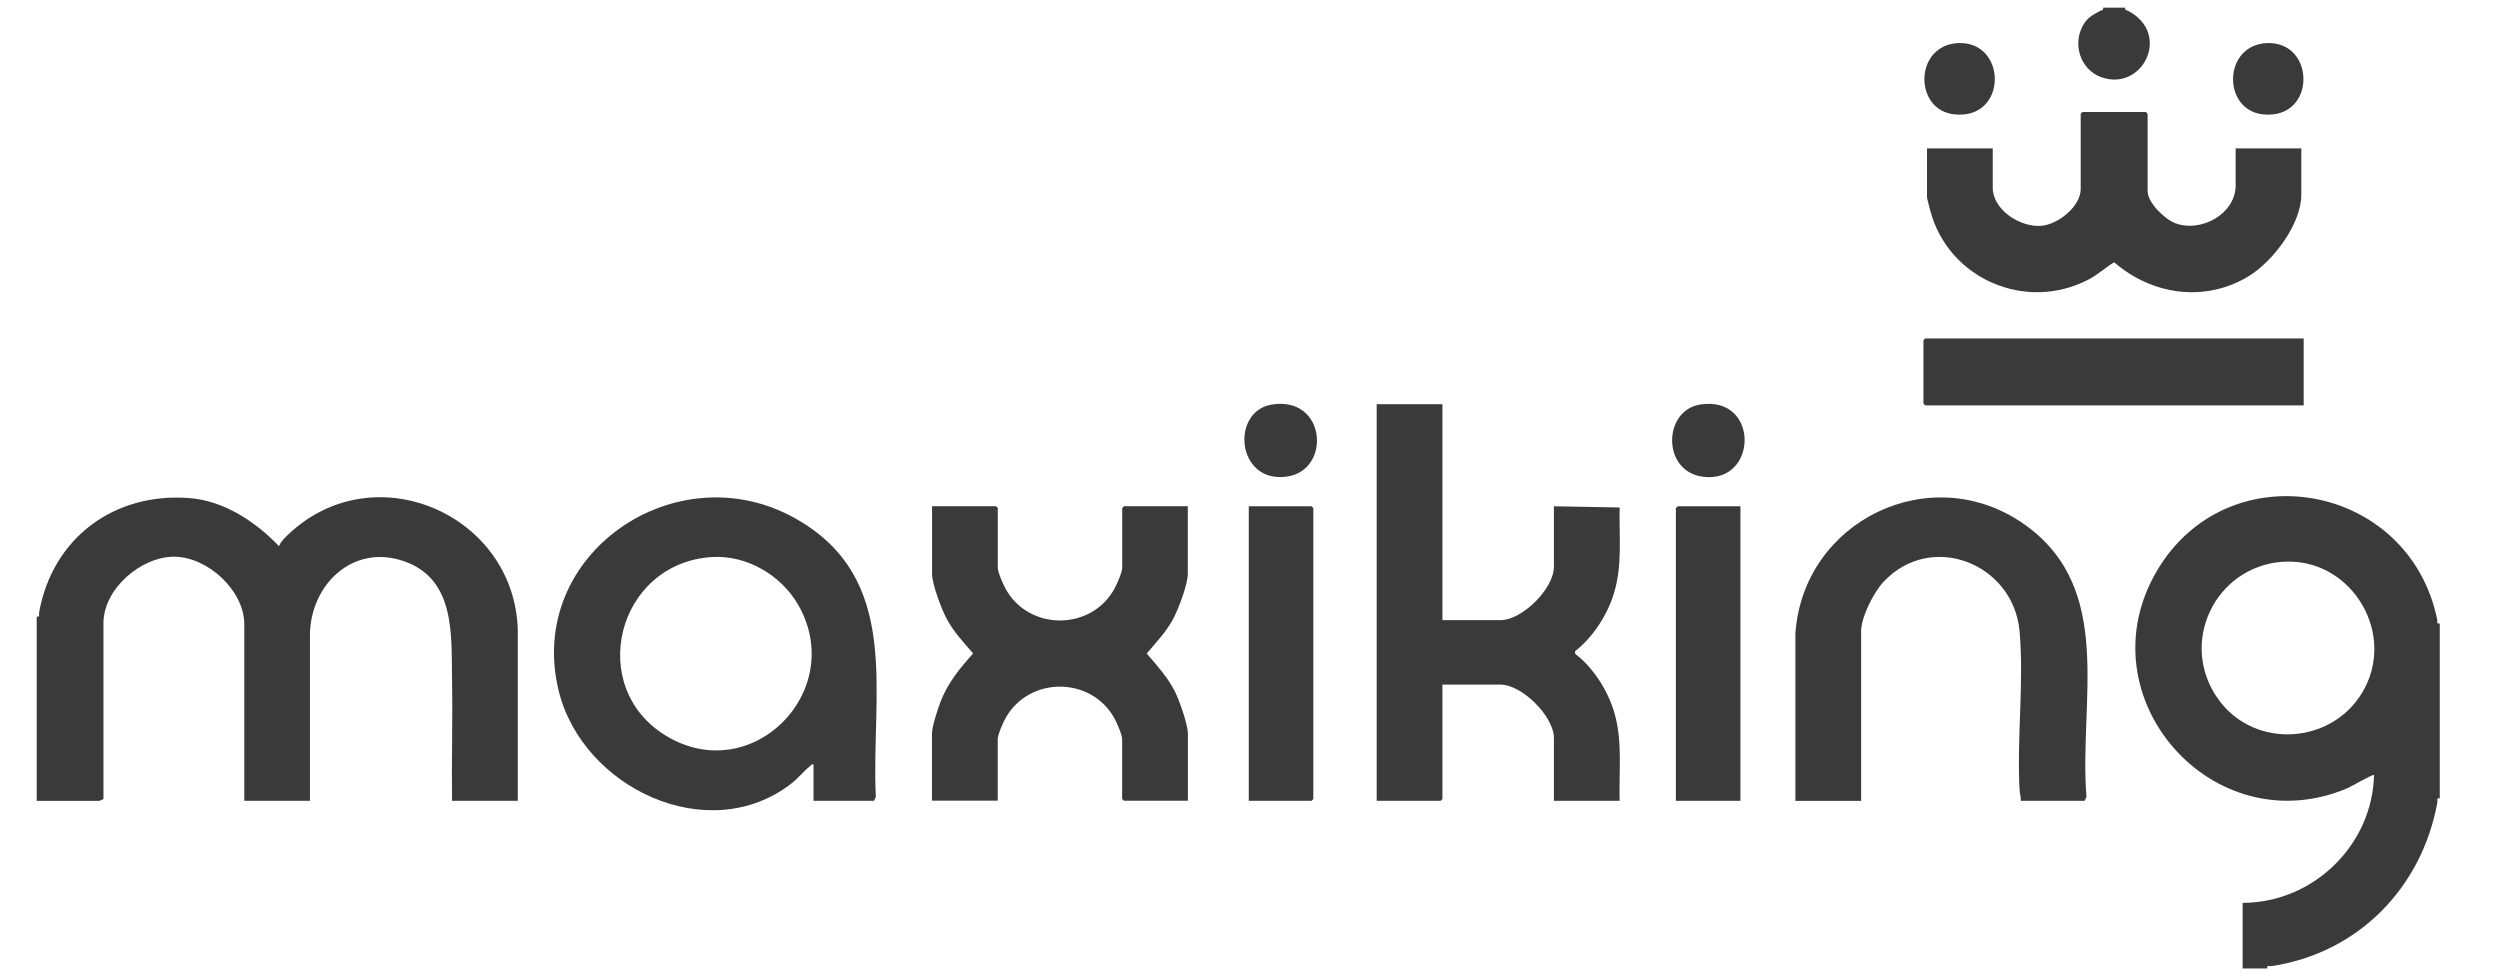
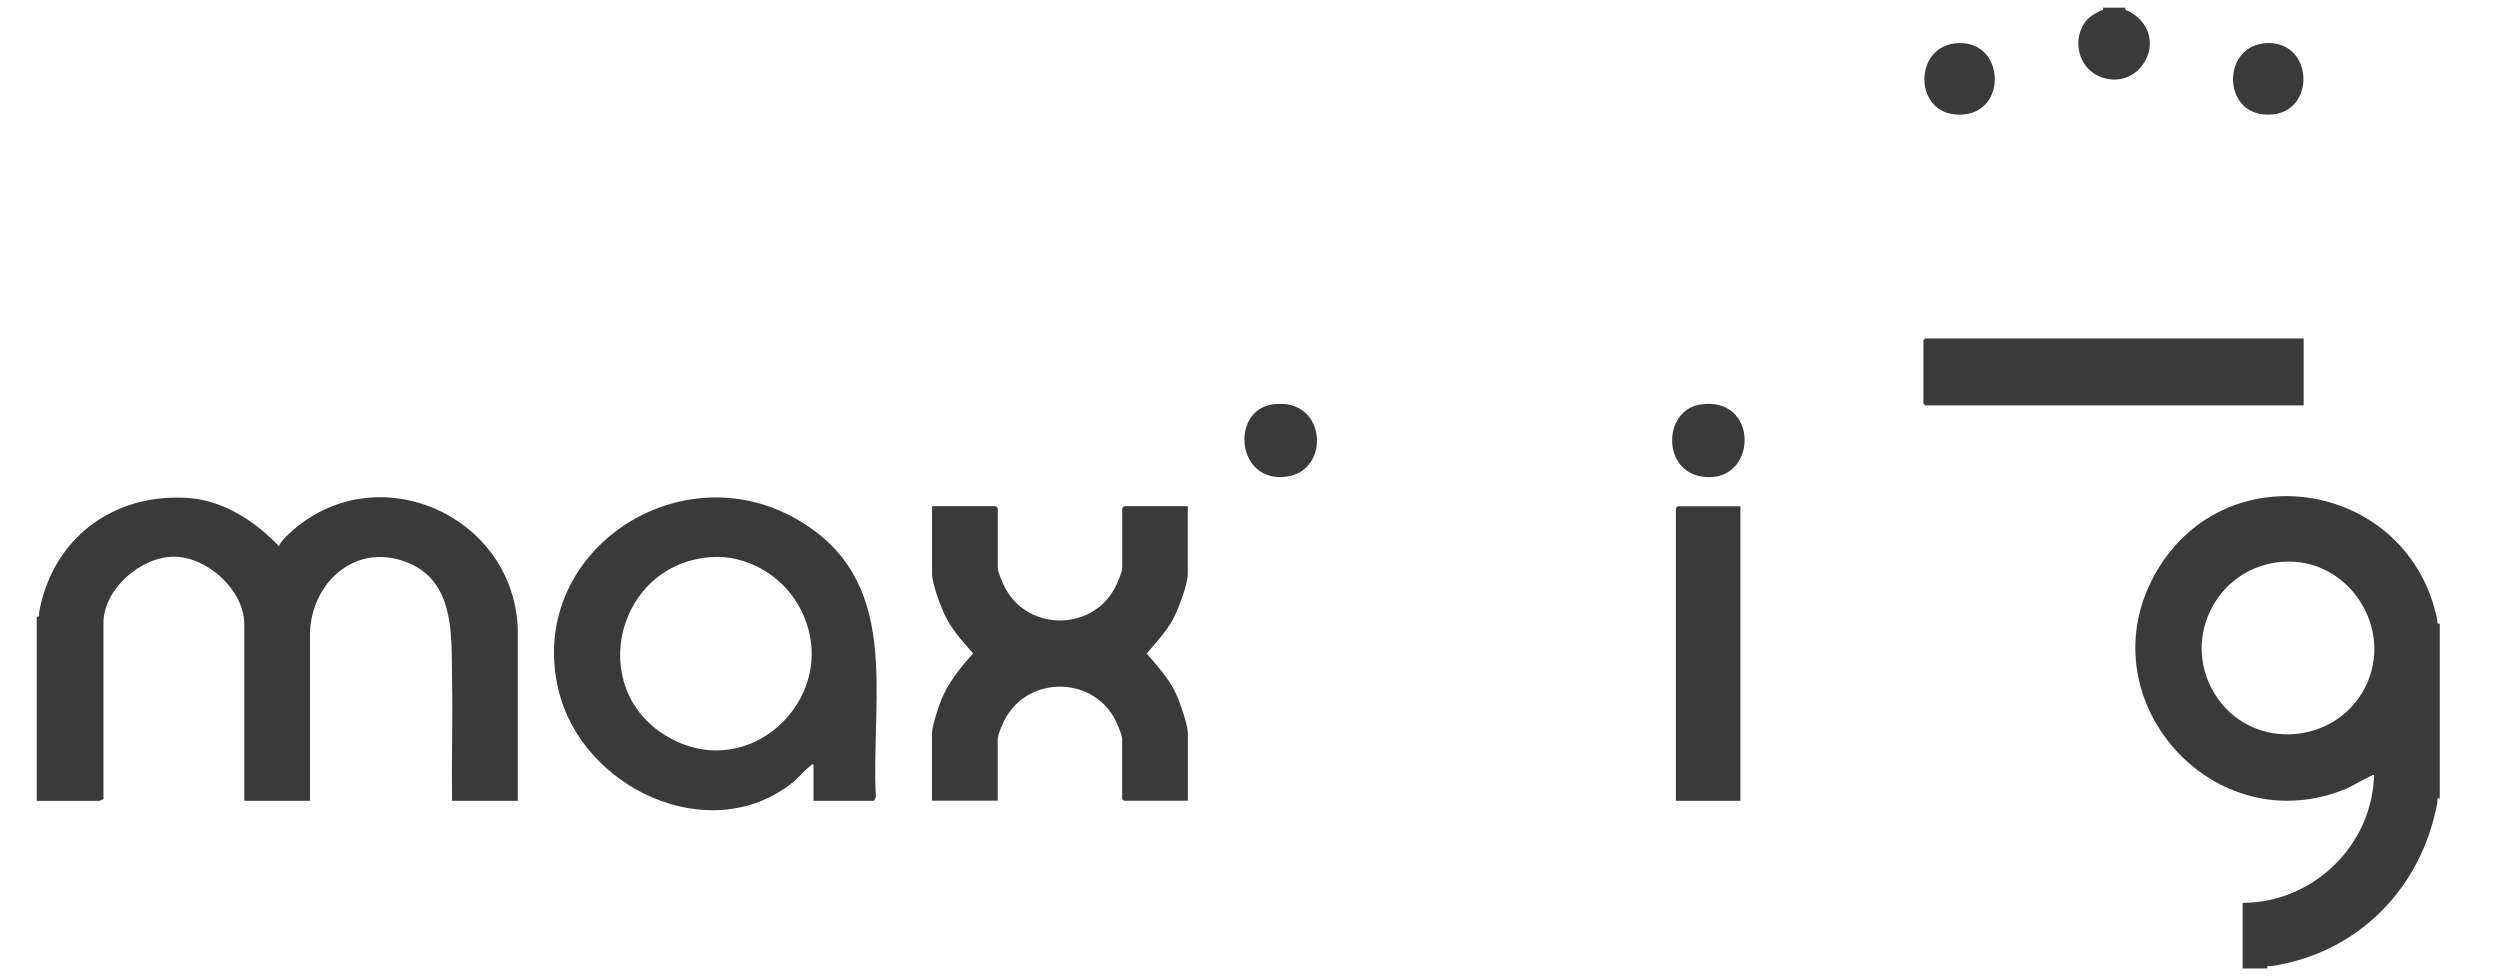
<svg xmlns="http://www.w3.org/2000/svg" id="Capa_1" data-name="Capa 1" viewBox="0 0 336.57 131.43">
  <defs>
    <style>
      .cls-1 {
        fill: #3a3a3a;
      }
    </style>
  </defs>
  <path class="cls-1" d="M4.94,83.01c.5.09.27-.25.32-.54,1.8-10.04,10.1-16.22,20.29-15.41,4.63.37,8.9,3.2,12.01,6.47.27-.68.82-1.17,1.34-1.66,11.54-10.83,30.38-2.61,30.81,12.95v22.99h-8.85c-.08-5.39.1-10.8,0-16.2-.11-5.96.53-13.57-6.4-16.03s-12.67,3.14-12.73,9.87v22.36s-8.84,0-8.84,0v-23.77c0-4.54-4.93-9.06-9.41-9.09s-9.55,4.33-9.55,8.93v23.7l-.54.24H4.94v-24.81Z" />
  <path class="cls-1" d="M301.92,130.4v-8.85c9.47,0,17.48-7.76,17.69-17.22-.14-.14-3.08,1.57-3.53,1.76-18.08,7.73-35.68-12.2-25.72-29.2,9.53-16.27,33.96-12,37.76,6.53.06.29-.14.62.34.52v23.54c-.5-.09-.27.25-.32.54-2.1,11.52-10.66,20.29-22.35,22.05-.29.04-.64-.2-.55.31h-3.32ZM307.26,75.63c-9.11.7-13.99,10.99-8.63,18.49,4.99,6.98,15.82,6.08,19.75-1.52,4.09-7.93-2.22-17.64-11.12-16.96Z" />
  <path class="cls-1" d="M286.12,1.03c-.08.38.19.33.42.45,5.86,3.12,1.86,10.93-3.68,8.9-2.78-1.02-3.85-4.38-2.45-6.93.59-1.08,1.28-1.42,2.3-1.97.22-.12.5-.06.42-.45h3Z" />
  <path class="cls-1" d="M109.52,107.81v-4.9c-.28-.07-.32.11-.47.24-.8.61-1.58,1.61-2.45,2.29-11.21,8.75-28.24.61-31.4-12.5-4.43-18.33,15.82-32.14,31.85-23.16,14.52,8.13,10.19,23.59,10.86,37.49l-.24.54h-8.14ZM95.74,75c-12.73.89-16.87,17.58-6.02,24.09,11.56,6.93,24.32-6.09,17.77-17.61-2.32-4.07-7-6.81-11.75-6.48Z" />
-   <path class="cls-1" d="M194.19,54.42v29.07h7.82c2.92,0,7.19-4.25,7.19-7.19v-8.14l8.85.16c-.09,3.9.39,7.71-.75,11.5-.89,2.96-2.83,5.96-5.26,7.86l.04.36c2.44,1.86,4.4,4.96,5.26,7.92,1.13,3.89.59,7.85.71,11.85h-8.85v-8.45c0-2.92-4.29-7.19-7.19-7.19h-7.82v15.4l-.24.24h-8.61v-53.39h8.85Z" />
  <path class="cls-1" d="M159.91,68.16v9.08c0,1.44-1.26,4.75-1.97,6.08-.95,1.78-2.28,3.14-3.56,4.66,1.39,1.63,2.87,3.24,3.83,5.18.56,1.14,1.71,4.39,1.71,5.56v9.08h-8.61l-.24-.24v-8.06c0-.59-.75-2.3-1.08-2.87-3.17-5.59-11.42-5.58-14.59,0-.33.57-1.08,2.28-1.08,2.87v8.29h-8.85v-9.08c0-.88.83-3.43,1.19-4.34.98-2.48,2.59-4.44,4.35-6.4-1.28-1.48-2.61-2.88-3.56-4.66-.7-1.31-1.97-4.67-1.97-6.08v-9.08h8.61l.24.24v8.06c0,.6.75,2.29,1.08,2.87,3.14,5.62,11.45,5.61,14.59,0,.33-.58,1.08-2.27,1.08-2.87v-8.06l.24-.24h8.61Z" />
-   <path class="cls-1" d="M272.06,107.81c.02-.51-.14-.98-.17-1.49-.38-6.89.61-14.56,0-21.33-.82-9.14-11.91-13.53-18.33-6.64-1.31,1.4-3,4.72-3,6.64v22.83h-8.85v-22.51c1.03-15.25,18.33-23.63,30.92-14.65,12.17,8.68,7.22,23.82,8.27,36.61l-.24.54h-8.61Z" />
-   <path class="cls-1" d="M300.97,19.98h8.85v6.24c0,3.94-3.81,8.96-7.06,10.95-5.89,3.59-13.02,2.56-18.13-1.86-1.18.69-2.14,1.63-3.4,2.29-8.45,4.47-18.96-.05-21.37-9.28-.08-.32-.43-1.59-.43-1.78v-6.56h8.85v5.29c0,3.01,3.74,5.37,6.55,5.13,2.25-.19,5.29-2.6,5.29-4.97v-10.11l.24-.24h8.53l.24.24v10.43c0,1.54,2.34,3.79,3.75,4.31,3.48,1.28,8.1-1.28,8.1-5.1v-4.98Z" />
  <polygon class="cls-1" points="310.14 45.57 310.14 54.58 259.19 54.58 258.95 54.34 258.95 45.81 259.19 45.57 310.14 45.57" />
  <polygon class="cls-1" points="234.31 68.16 234.31 107.81 225.62 107.81 225.62 68.4 225.86 68.16 234.31 68.16" />
-   <polygon class="cls-1" points="168.12 107.81 168.12 68.16 176.57 68.16 176.81 68.4 176.81 107.57 176.57 107.81 168.12 107.81" />
  <path class="cls-1" d="M171.24,54.46c7.35-1.16,8.03,8.9,1.97,9.71-6.78.91-7.55-8.84-1.97-9.71Z" />
  <path class="cls-1" d="M228.9,54.46c8.04-1.25,7.79,10.73.32,9.72-5.49-.74-5.35-8.93-.32-9.72Z" />
  <path class="cls-1" d="M263.66,5.8c6.58-.25,6.65,10.32-.52,9.6-5.56-.56-5.44-9.37.52-9.6Z" />
  <path class="cls-1" d="M305.21,5.8c6.58-.25,6.65,10.32-.52,9.6-5.55-.56-5.44-9.37.52-9.6Z" />
</svg>